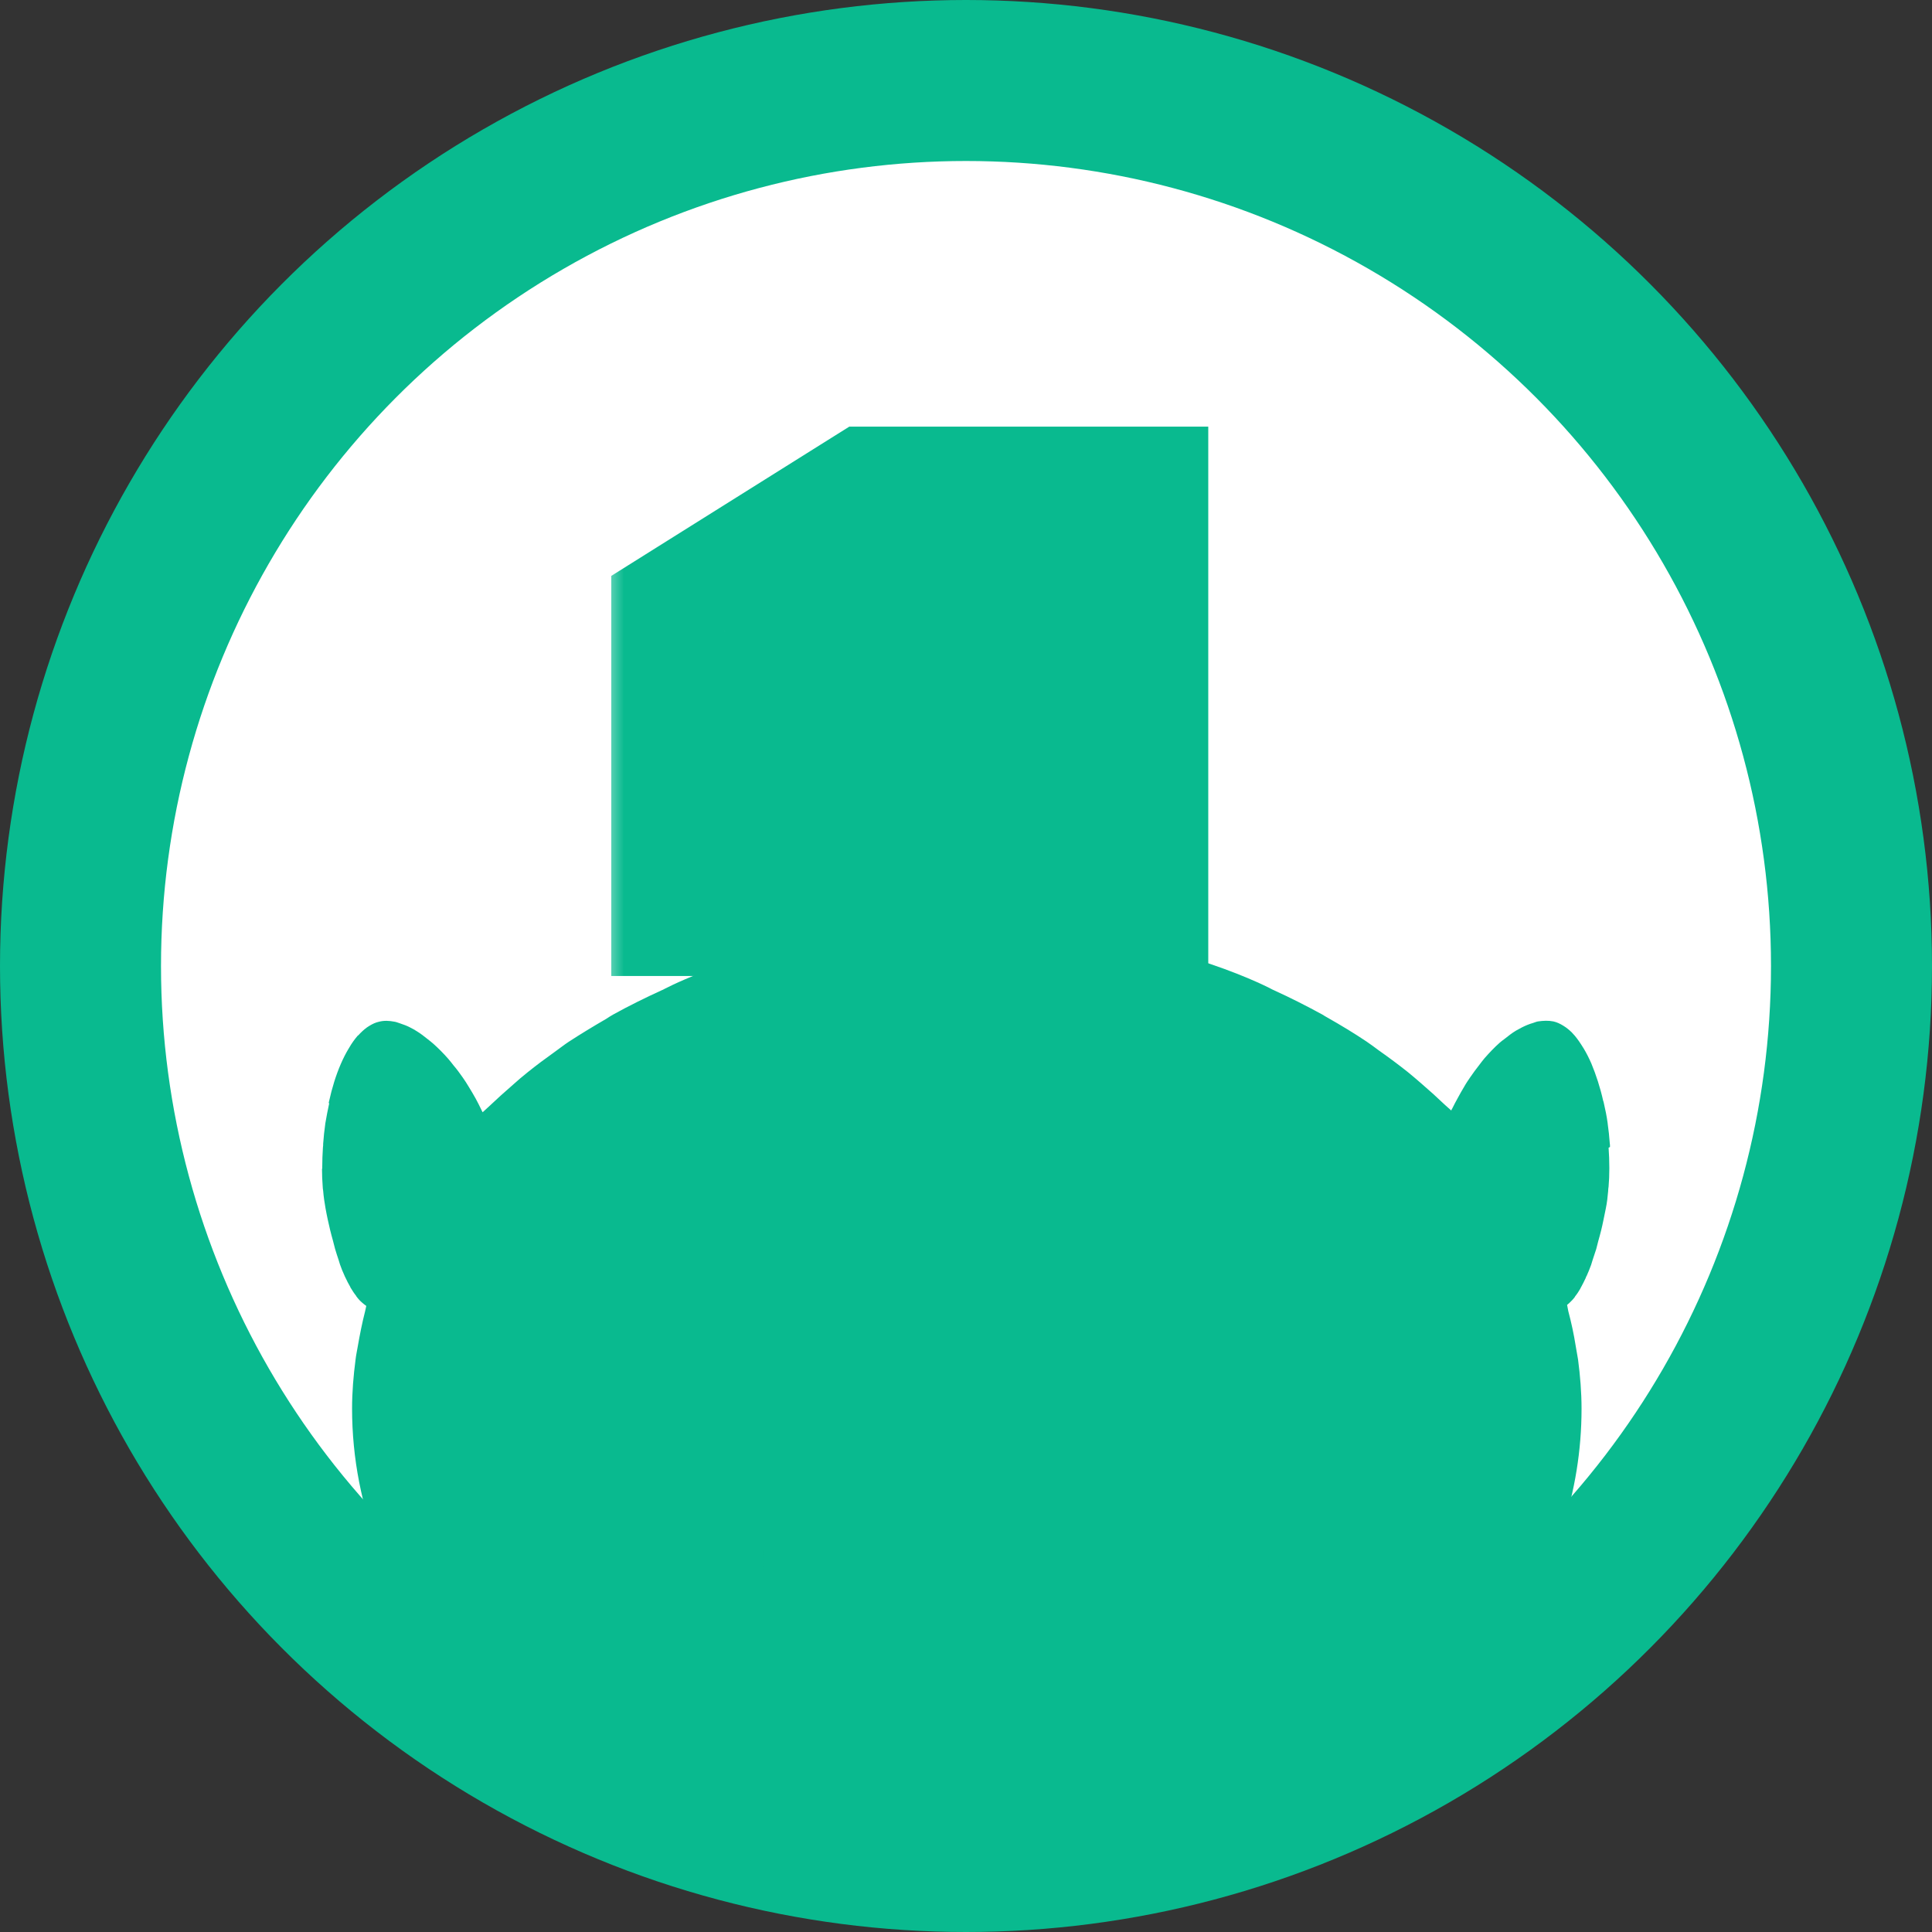
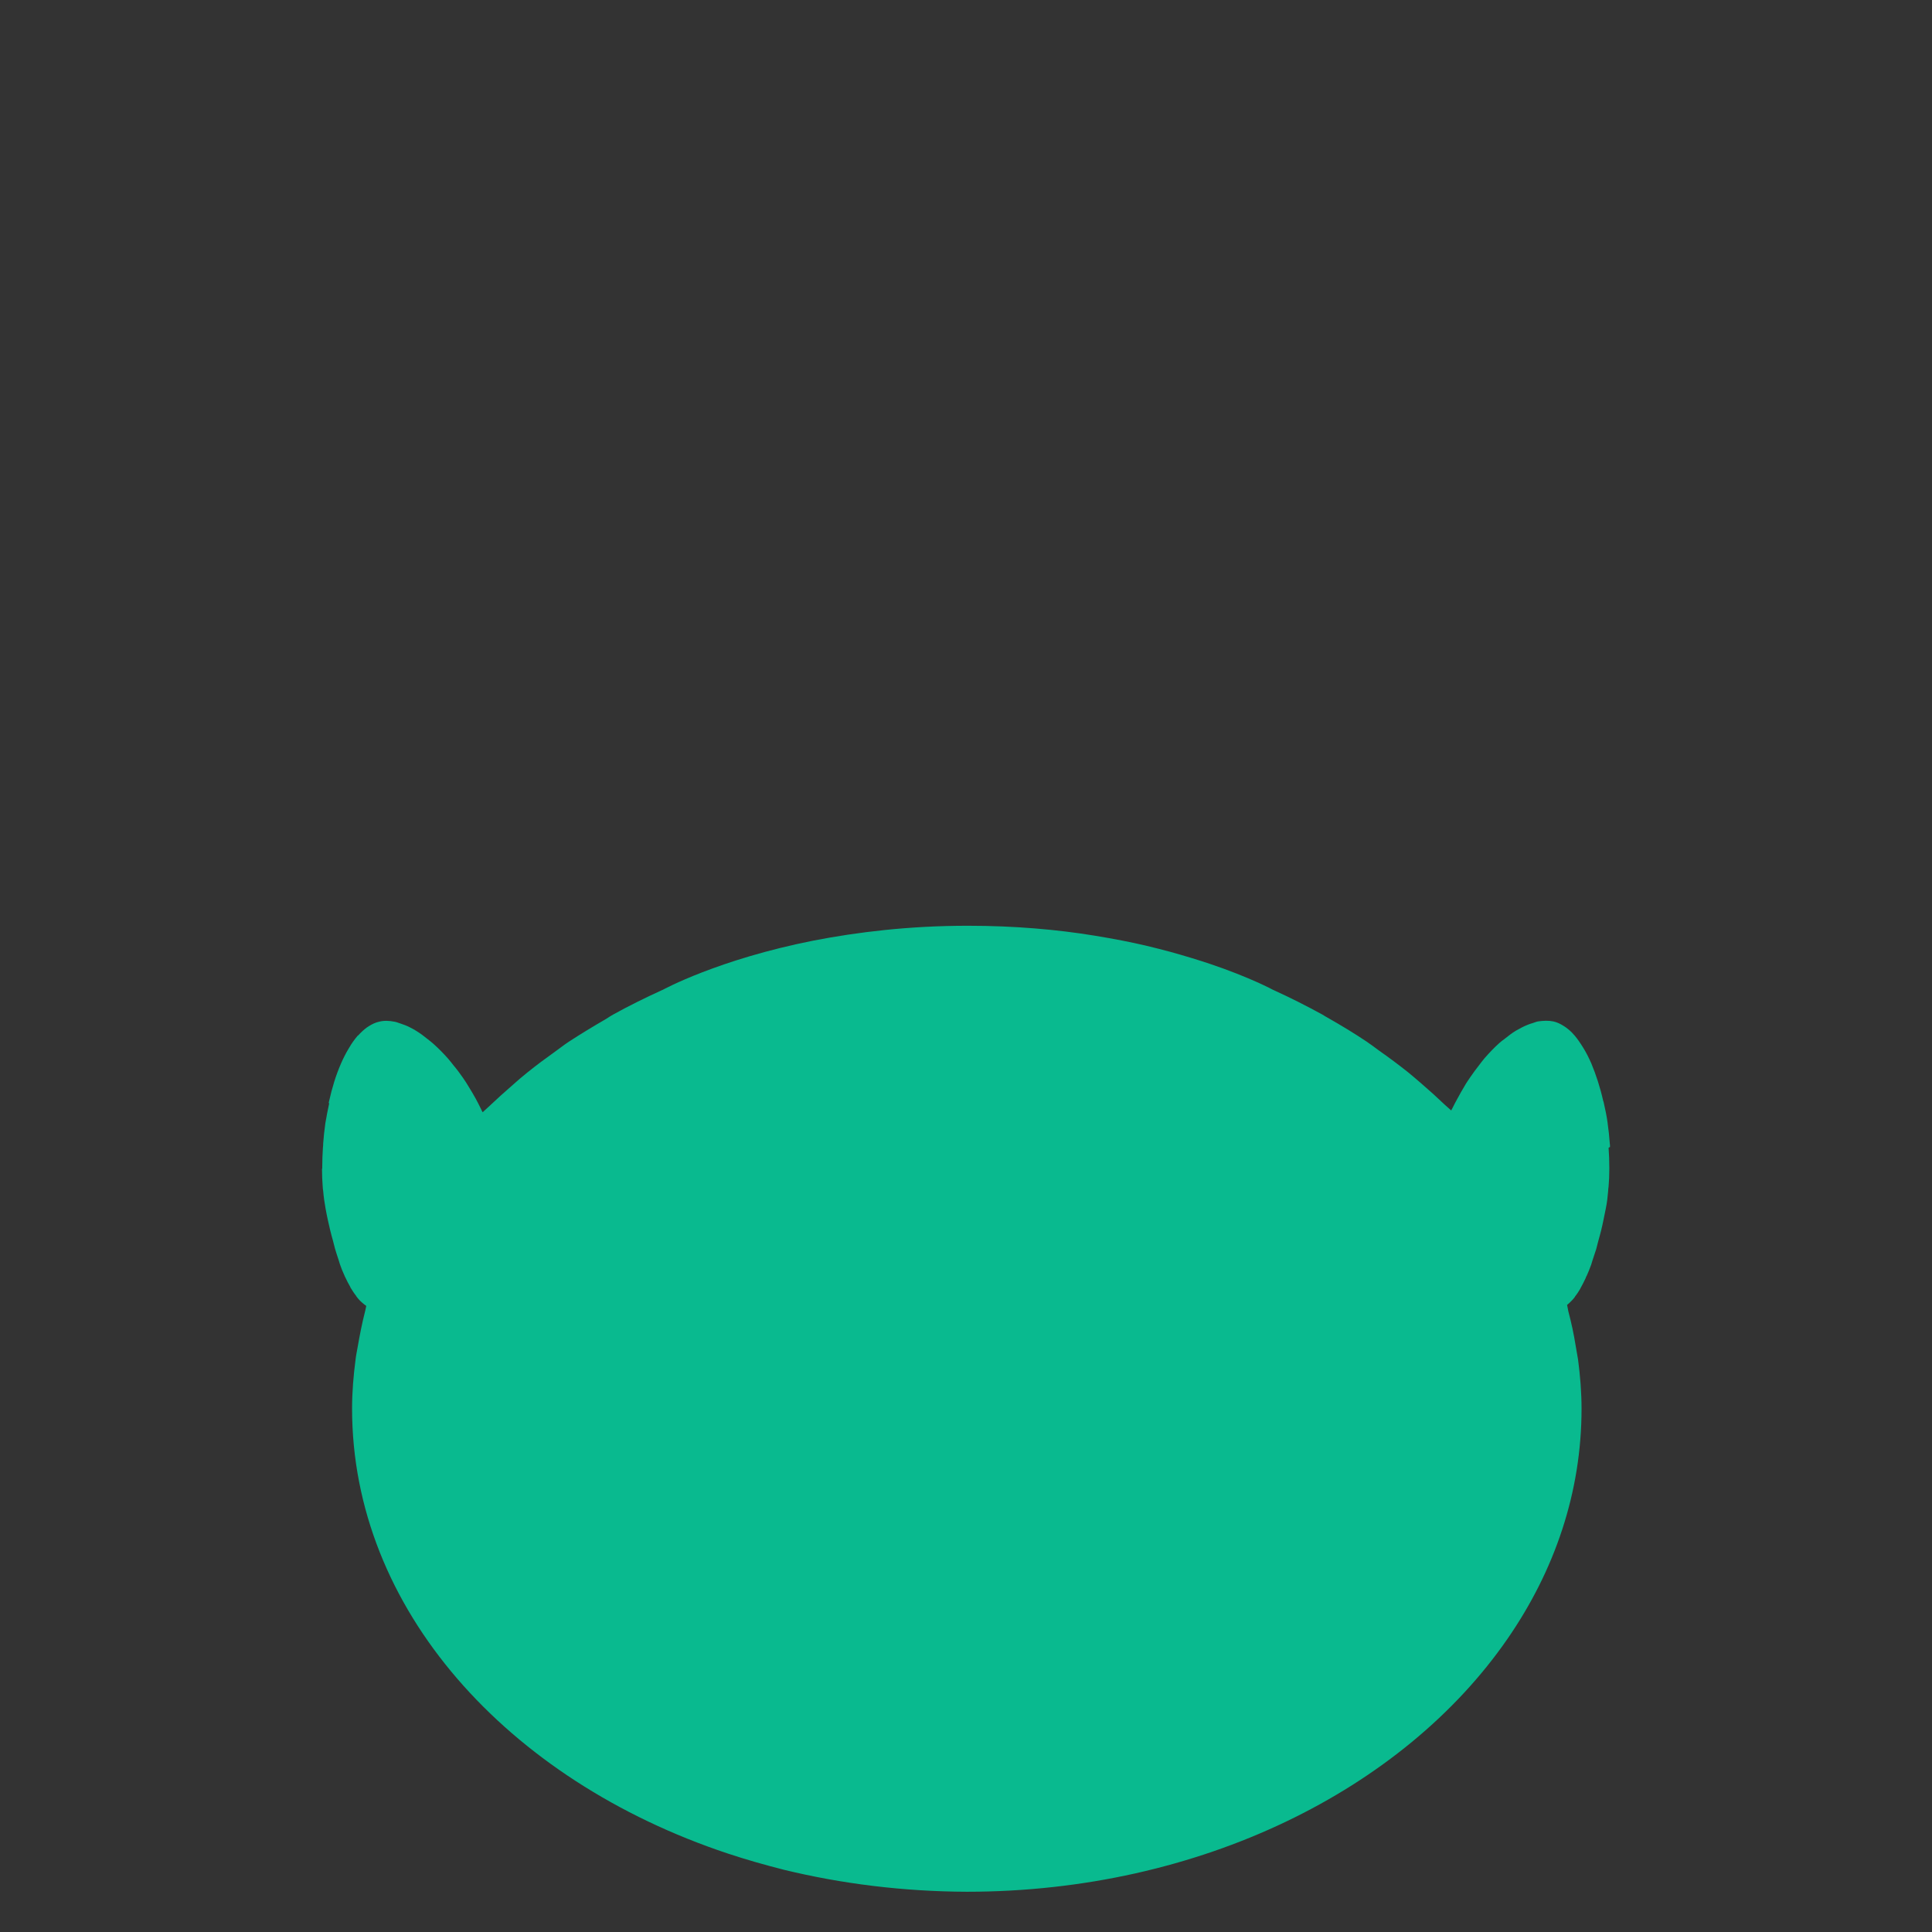
<svg xmlns="http://www.w3.org/2000/svg" width="48" height="48" viewBox="0 0 48 48" fill="none">
  <rect x="0" y="0" width="48" height="48" fill="#333333" stroke="none" />
-   <circle cx="24" cy="24" r="22" fill="white" stroke="#09BA8F" stroke-width="4" />
  <path d="M40 28.496C40 28.464 40 28.433 39.994 28.401C39.983 28.236 39.965 28.078 39.942 27.913C39.942 27.913 39.942 27.913 39.942 27.907C39.919 27.735 39.884 27.564 39.844 27.393C39.844 27.38 39.838 27.368 39.832 27.355C39.757 27.019 39.653 26.702 39.537 26.423C39.479 26.29 39.415 26.163 39.346 26.049C39.346 26.049 39.34 26.036 39.334 26.03C39.264 25.916 39.195 25.815 39.12 25.726C39.12 25.726 39.108 25.713 39.102 25.707C39.039 25.631 38.969 25.574 38.9 25.523C38.882 25.51 38.859 25.498 38.842 25.485C38.761 25.434 38.679 25.396 38.593 25.377C38.471 25.352 38.343 25.358 38.21 25.377C38.17 25.384 38.129 25.402 38.089 25.415C37.996 25.441 37.903 25.479 37.805 25.529C37.759 25.555 37.712 25.58 37.666 25.605C37.567 25.662 37.475 25.738 37.376 25.815C37.336 25.846 37.295 25.872 37.255 25.91C37.127 26.024 37.006 26.151 36.884 26.29C36.838 26.347 36.791 26.404 36.745 26.468C36.67 26.563 36.6 26.658 36.531 26.759C36.479 26.835 36.426 26.911 36.38 26.994C36.322 27.089 36.27 27.184 36.218 27.279C36.172 27.361 36.125 27.45 36.085 27.532C36.073 27.552 36.062 27.57 36.056 27.59C36.009 27.545 35.952 27.501 35.905 27.456C35.714 27.273 35.511 27.089 35.303 26.911C35.193 26.816 35.083 26.721 34.973 26.632C34.741 26.448 34.504 26.271 34.26 26.1C34.156 26.024 34.058 25.948 33.953 25.878C33.641 25.669 33.316 25.472 32.98 25.282C32.934 25.257 32.893 25.231 32.853 25.206C32.459 24.991 32.059 24.788 31.642 24.598C31.637 24.598 31.631 24.591 31.625 24.591C31.625 24.591 31.069 24.287 30.055 23.945C29.766 23.849 29.436 23.748 29.071 23.647C28.891 23.596 28.7 23.552 28.497 23.501C28.098 23.406 27.663 23.323 27.2 23.247C26.273 23.095 25.213 23 24.043 23C22.584 23 21.292 23.159 20.215 23.368C17.84 23.837 16.468 24.591 16.468 24.591C16.462 24.591 16.456 24.598 16.45 24.598C16.033 24.788 15.622 24.991 15.234 25.206C15.176 25.238 15.118 25.276 15.06 25.314C14.742 25.498 14.429 25.688 14.128 25.884C14.012 25.96 13.902 26.049 13.786 26.131C13.554 26.296 13.323 26.468 13.103 26.645C12.975 26.746 12.859 26.848 12.738 26.956C12.541 27.127 12.35 27.298 12.164 27.475C12.106 27.532 12.043 27.583 11.991 27.634C11.979 27.609 11.962 27.583 11.95 27.552C11.909 27.463 11.863 27.38 11.817 27.292C11.765 27.197 11.707 27.101 11.649 27.006C11.602 26.924 11.55 26.848 11.498 26.772C11.423 26.664 11.348 26.563 11.267 26.468C11.226 26.417 11.185 26.36 11.139 26.309C11.018 26.17 10.89 26.043 10.763 25.929C10.722 25.891 10.676 25.859 10.63 25.821C10.537 25.745 10.444 25.675 10.351 25.618C10.305 25.586 10.253 25.561 10.207 25.536C10.114 25.485 10.021 25.453 9.929 25.422C9.888 25.409 9.842 25.39 9.801 25.384C9.668 25.358 9.541 25.352 9.419 25.384C9.332 25.402 9.251 25.441 9.17 25.491C9.153 25.504 9.129 25.517 9.112 25.529C9.043 25.58 8.973 25.643 8.904 25.72C8.904 25.72 8.892 25.726 8.886 25.732C8.811 25.821 8.736 25.922 8.672 26.036C8.672 26.036 8.666 26.049 8.66 26.055C8.591 26.17 8.527 26.296 8.469 26.43C8.348 26.708 8.249 27.025 8.174 27.368C8.174 27.38 8.168 27.393 8.162 27.406H8.18C8.145 27.57 8.11 27.742 8.081 27.919C8.081 27.919 8.081 27.919 8.081 27.925C8.058 28.084 8.041 28.249 8.029 28.414C8.029 28.445 8.029 28.477 8.023 28.509C8.012 28.674 8.006 28.838 8.006 29.003C8.006 29.016 8.006 29.022 8.006 29.035H8C8 29.187 8.006 29.326 8.017 29.472C8.017 29.51 8.023 29.548 8.029 29.586C8.041 29.738 8.064 29.884 8.087 30.017C8.122 30.214 8.162 30.391 8.203 30.563C8.226 30.658 8.249 30.74 8.272 30.823C8.29 30.892 8.307 30.962 8.324 31.025C8.353 31.127 8.382 31.209 8.411 31.298C8.423 31.336 8.434 31.374 8.446 31.412C8.481 31.514 8.515 31.596 8.556 31.685C8.562 31.704 8.573 31.723 8.579 31.735C8.62 31.824 8.66 31.9 8.701 31.97C8.701 31.976 8.707 31.989 8.712 31.995C8.759 32.071 8.799 32.135 8.846 32.192C8.846 32.192 8.846 32.198 8.851 32.204C8.898 32.268 8.944 32.319 8.996 32.363C9.031 32.395 9.066 32.42 9.1 32.445C9.089 32.49 9.083 32.534 9.071 32.578C8.996 32.87 8.938 33.168 8.886 33.466C8.869 33.567 8.846 33.669 8.834 33.776C8.782 34.176 8.747 34.582 8.747 34.994C8.747 39.964 12.593 44.224 18.078 46.049C18.535 46.201 19.005 46.334 19.48 46.455C20.916 46.803 22.439 46.994 24.02 47C29.824 47 34.868 44.458 37.452 40.718C38.627 39.019 39.293 37.073 39.293 35C39.293 34.588 39.259 34.176 39.206 33.776C39.189 33.669 39.166 33.555 39.149 33.447C39.102 33.149 39.039 32.857 38.963 32.572C38.952 32.521 38.946 32.471 38.934 32.42C38.952 32.407 38.969 32.388 38.986 32.376C39.033 32.331 39.085 32.281 39.131 32.217C39.131 32.217 39.131 32.217 39.131 32.211C39.178 32.154 39.224 32.084 39.264 32.014C39.264 32.008 39.27 31.995 39.276 31.989C39.317 31.913 39.357 31.837 39.398 31.748C39.403 31.729 39.409 31.71 39.421 31.697C39.456 31.615 39.496 31.526 39.531 31.425C39.542 31.393 39.554 31.349 39.566 31.311C39.595 31.222 39.623 31.133 39.658 31.032C39.676 30.968 39.693 30.899 39.71 30.829C39.734 30.74 39.757 30.664 39.78 30.569C39.821 30.404 39.855 30.22 39.896 30.024C39.925 29.884 39.942 29.738 39.954 29.593C39.954 29.555 39.959 29.517 39.965 29.479C39.977 29.339 39.983 29.193 39.983 29.041C39.983 29.041 39.983 29.022 39.983 29.009C39.983 28.845 39.977 28.68 39.965 28.515L40 28.496Z" fill="#09BA8F" />
  <mask id="path-3-outside-1_2990_224" maskUnits="userSpaceOnUse" x="15" y="10" width="16" height="29" fill="black">
-     <rect fill="white" x="15" y="10" width="16" height="29" />
-     <path d="M21.963 36V19.072L18.571 21.248H18.187V15.968L21.963 13.6H27.019V36H21.963Z" />
-   </mask>
-   <path d="M21.963 36V19.072L18.571 21.248H18.187V15.968L21.963 13.6H27.019V36H21.963Z" fill="white" />
+     </mask>
  <path d="M21.963 36H18.963V39H21.963V36ZM21.963 19.072H24.963V13.583L20.343 16.547L21.963 19.072ZM18.571 21.248V24.248H19.45L20.191 23.773L18.571 21.248ZM18.187 21.248H15.187V24.248H18.187V21.248ZM18.187 15.968L16.593 13.426L15.187 14.308V15.968H18.187ZM21.963 13.6V10.6H21.1L20.369 11.058L21.963 13.6ZM27.019 13.6H30.019V10.6H27.019V13.6ZM27.019 36V39H30.019V36H27.019ZM24.963 36V19.072H18.963V36H24.963ZM20.343 16.547L16.951 18.723L20.191 23.773L23.583 21.597L20.343 16.547ZM18.571 18.248H18.187V24.248H18.571V18.248ZM21.187 21.248V15.968H15.187V21.248H21.187ZM19.781 18.51L23.557 16.142L20.369 11.058L16.593 13.426L19.781 18.51ZM21.963 16.6H27.019V10.6H21.963V16.6ZM24.019 13.6V36H30.019V13.6H24.019ZM27.019 33H21.963V39H27.019V33Z" fill="#09BA8F" mask="url(#path-3-outside-1_2990_224)" />
</svg>